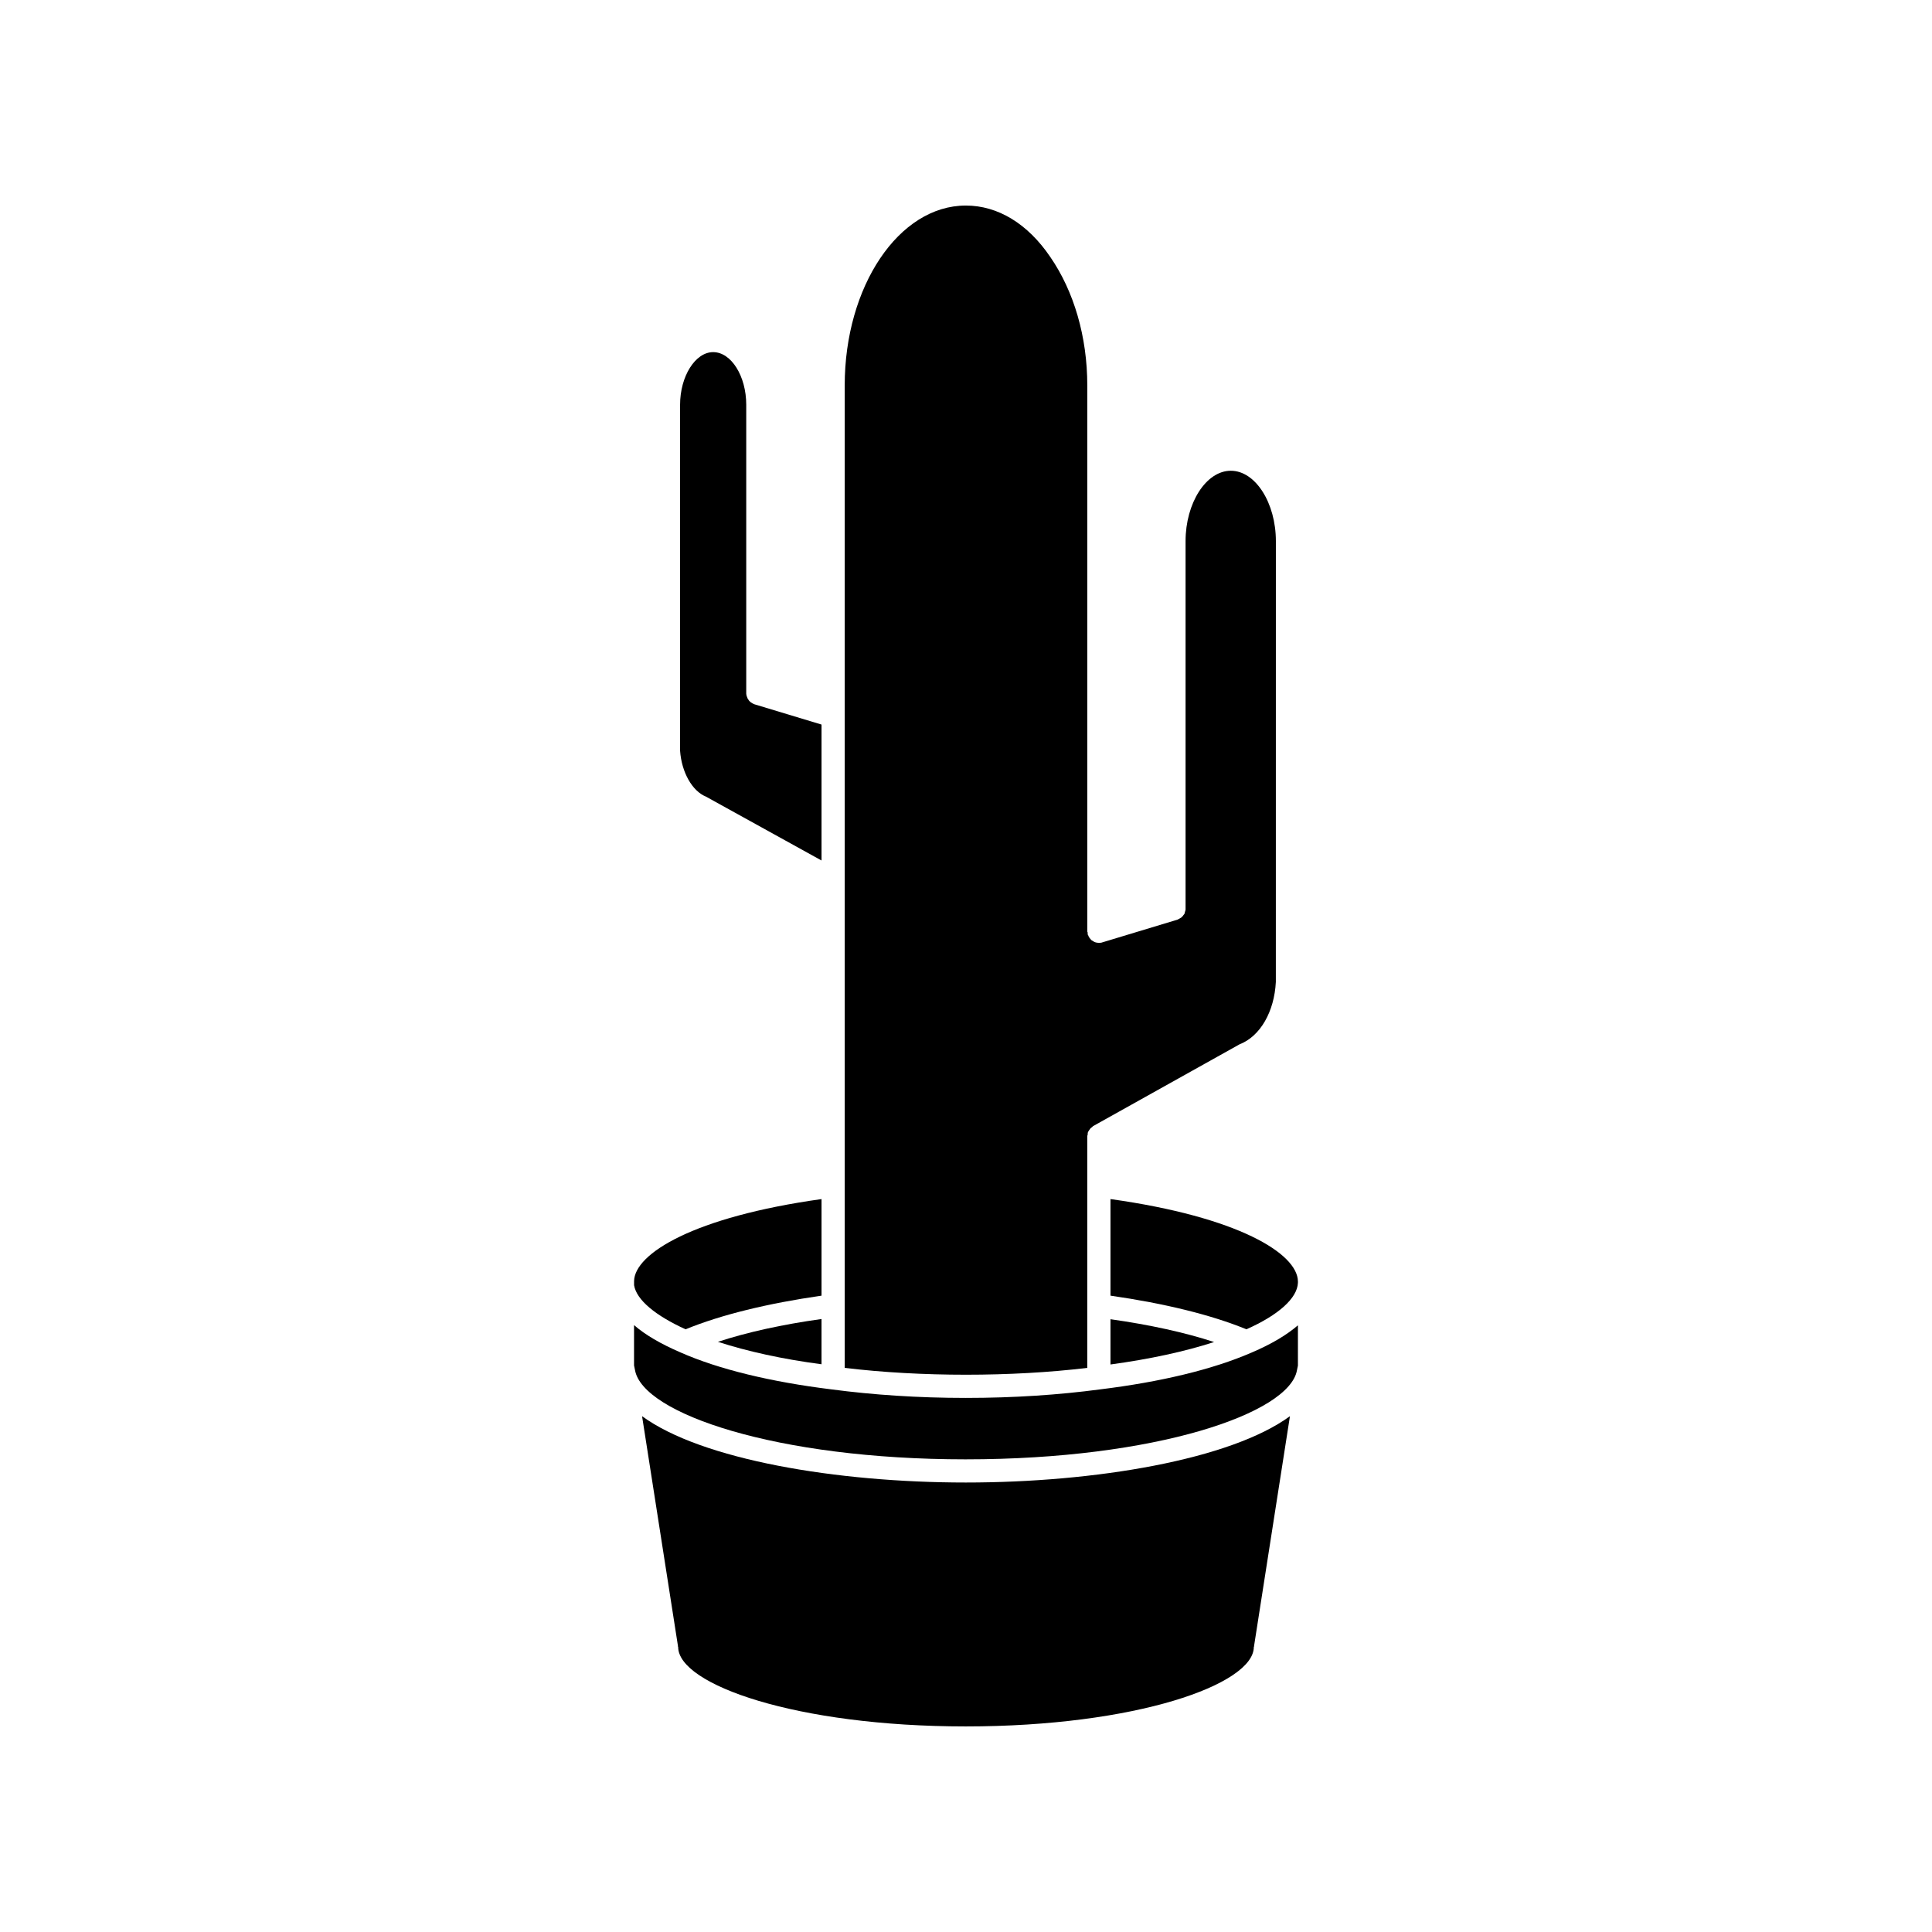
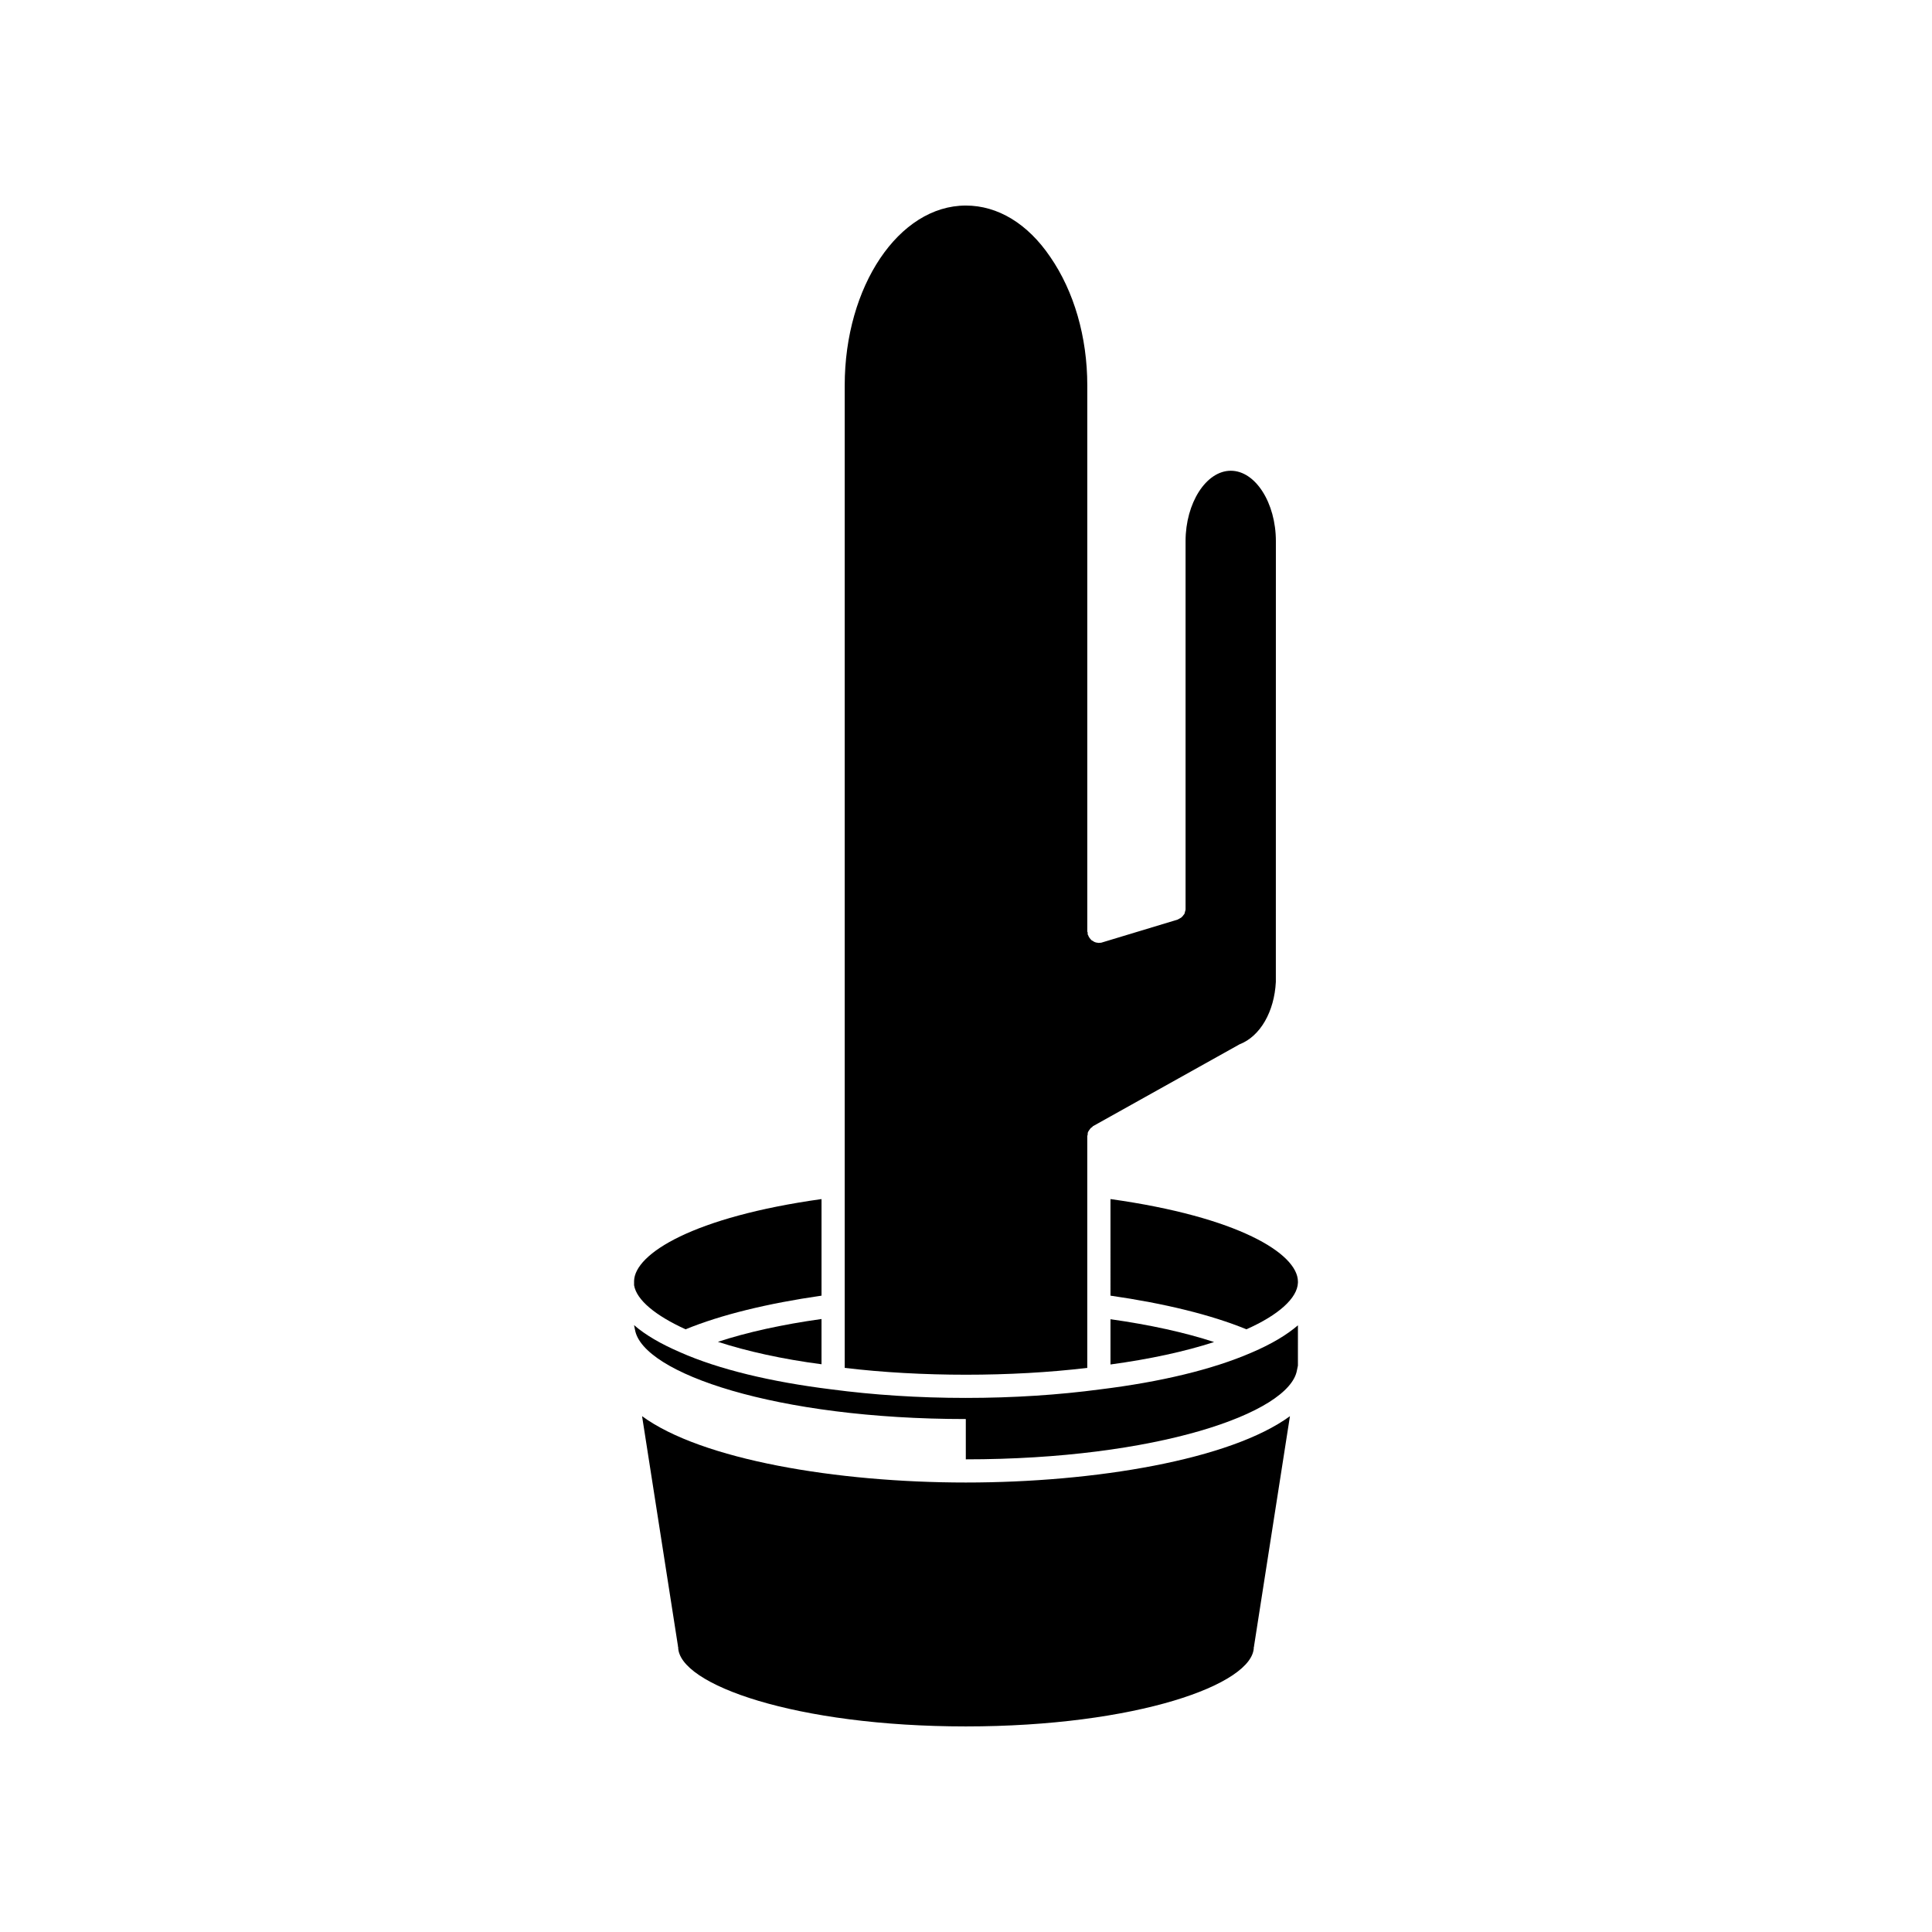
<svg xmlns="http://www.w3.org/2000/svg" fill="#000000" width="800px" height="800px" version="1.1" viewBox="144 144 512 512">
  <g>
    <path d="m438.29 487.36c14.359 2.066 26.703 5.09 36.023 8.918 8.516-3.777 13.504-8.262 13.652-12.344v-0.25-0.102c-0.102-7.356-15.77-17.078-49.676-21.816z" />
    <path d="m438.29 505.6c10.379-1.41 19.699-3.426 27.457-5.945-7.656-2.519-17.078-4.586-27.457-6.047z" />
    <path d="m361.71 493.55c-10.48 1.461-19.801 3.527-27.457 6.047 7.758 2.519 17.078 4.586 27.457 5.945z" />
    <path d="m323.72 580.46c0 9.977 31.285 21.059 76.227 21.059 45.039 0 76.328-11.133 76.328-21.059 0-0.102 0.102-0.152 0.102-0.25 0-0.102-0.102-0.152 0-0.25l9.473-60.66c-15.77 11.539-51.641 17.582-85.898 17.582s-70.031-6.047-85.797-17.582l9.473 60.66c0.102 0.102 0 0.152 0 0.25-0.008 0.098 0.094 0.148 0.094 0.25z" />
-     <path d="m399.95 530.74c50.332 0 85.797-12.191 87.762-23.629l0.25-1.211 0.004-10.68c-2.871 2.469-6.801 4.887-12.344 7.254-10.227 4.434-24.031 7.758-40.055 9.723-10.934 1.461-22.973 2.266-35.621 2.266-12.594 0-24.586-0.805-35.621-2.266-15.922-1.965-29.824-5.289-40.055-9.824-5.141-2.215-9.219-4.586-12.242-7.203v10.68l0.25 1.211c1.973 11.535 37.441 23.68 87.672 23.68z" />
+     <path d="m399.95 530.74c50.332 0 85.797-12.191 87.762-23.629l0.25-1.211 0.004-10.68c-2.871 2.469-6.801 4.887-12.344 7.254-10.227 4.434-24.031 7.758-40.055 9.723-10.934 1.461-22.973 2.266-35.621 2.266-12.594 0-24.586-0.805-35.621-2.266-15.922-1.965-29.824-5.289-40.055-9.824-5.141-2.215-9.219-4.586-12.242-7.203l0.25 1.211c1.973 11.535 37.441 23.68 87.672 23.68z" />
    <path d="m325.69 496.28c9.32-3.828 21.664-6.852 36.023-8.918v-25.594c-33.906 4.734-49.523 14.461-49.676 21.715v0.152 0.957c0.652 3.93 5.691 8.059 13.652 11.688z" />
-     <path d="m331.08 355.11 30.633 16.93v-36.023l-17.836-5.391c-0.301-0.152-0.656-0.301-0.906-0.504-0.102-0.102-0.152-0.102-0.152-0.152-0.25-0.152-0.402-0.402-0.555-0.656-0.102-0.102-0.152-0.152-0.152-0.25-0.102-0.25-0.152-0.402-0.25-0.656 0-0.152-0.102-0.301-0.102-0.555v-0.152-76.426c0-7.609-3.981-13.957-8.766-13.957-4.734 0-8.766 6.398-8.766 13.957v91.691c0.402 5.695 3.223 10.684 6.852 12.145z" />
    <path d="m432.14 506.5v-61.465c0-0.102 0.102-0.25 0.102-0.301 0-0.25 0-0.504 0.102-0.754 0.102-0.152 0.152-0.25 0.25-0.402 0.152-0.152 0.25-0.402 0.402-0.555 0.102-0.102 0.25-0.25 0.402-0.301 0.152-0.102 0.152-0.25 0.301-0.301l38.793-21.664c5.492-2.117 9.219-8.664 9.621-16.523l0.008-116.84c0-10.078-5.391-18.641-11.941-18.641-6.551 0-11.992 8.566-11.992 18.641v97.438 0.152c0 0.25-0.102 0.402-0.152 0.656 0 0.152-0.102 0.301-0.152 0.555-0.102 0.102-0.152 0.152-0.25 0.301-0.102 0.152-0.25 0.402-0.504 0.555 0 0.102-0.102 0.102-0.152 0.152-0.301 0.152-0.555 0.301-0.906 0.504l-20 6.047c-0.25 0.102-0.555 0.102-0.805 0.102l-0.102 0.102v-0.102c-0.555 0-1.16-0.152-1.562-0.504-0.152-0.102-0.25-0.102-0.301-0.152-0.402-0.402-0.754-0.805-0.957-1.41 0 0 0-0.102-0.102-0.102v-0.555c0-0.102-0.102-0.152-0.102-0.301v-144.7c0-12.848-3.527-24.938-9.824-34.059-5.945-8.766-13.855-13.602-22.367-13.602-17.734 0-32.094 21.41-32.094 47.66v260.37c20.102 2.418 44.184 2.418 64.285 0z" />
  </g>
</svg>